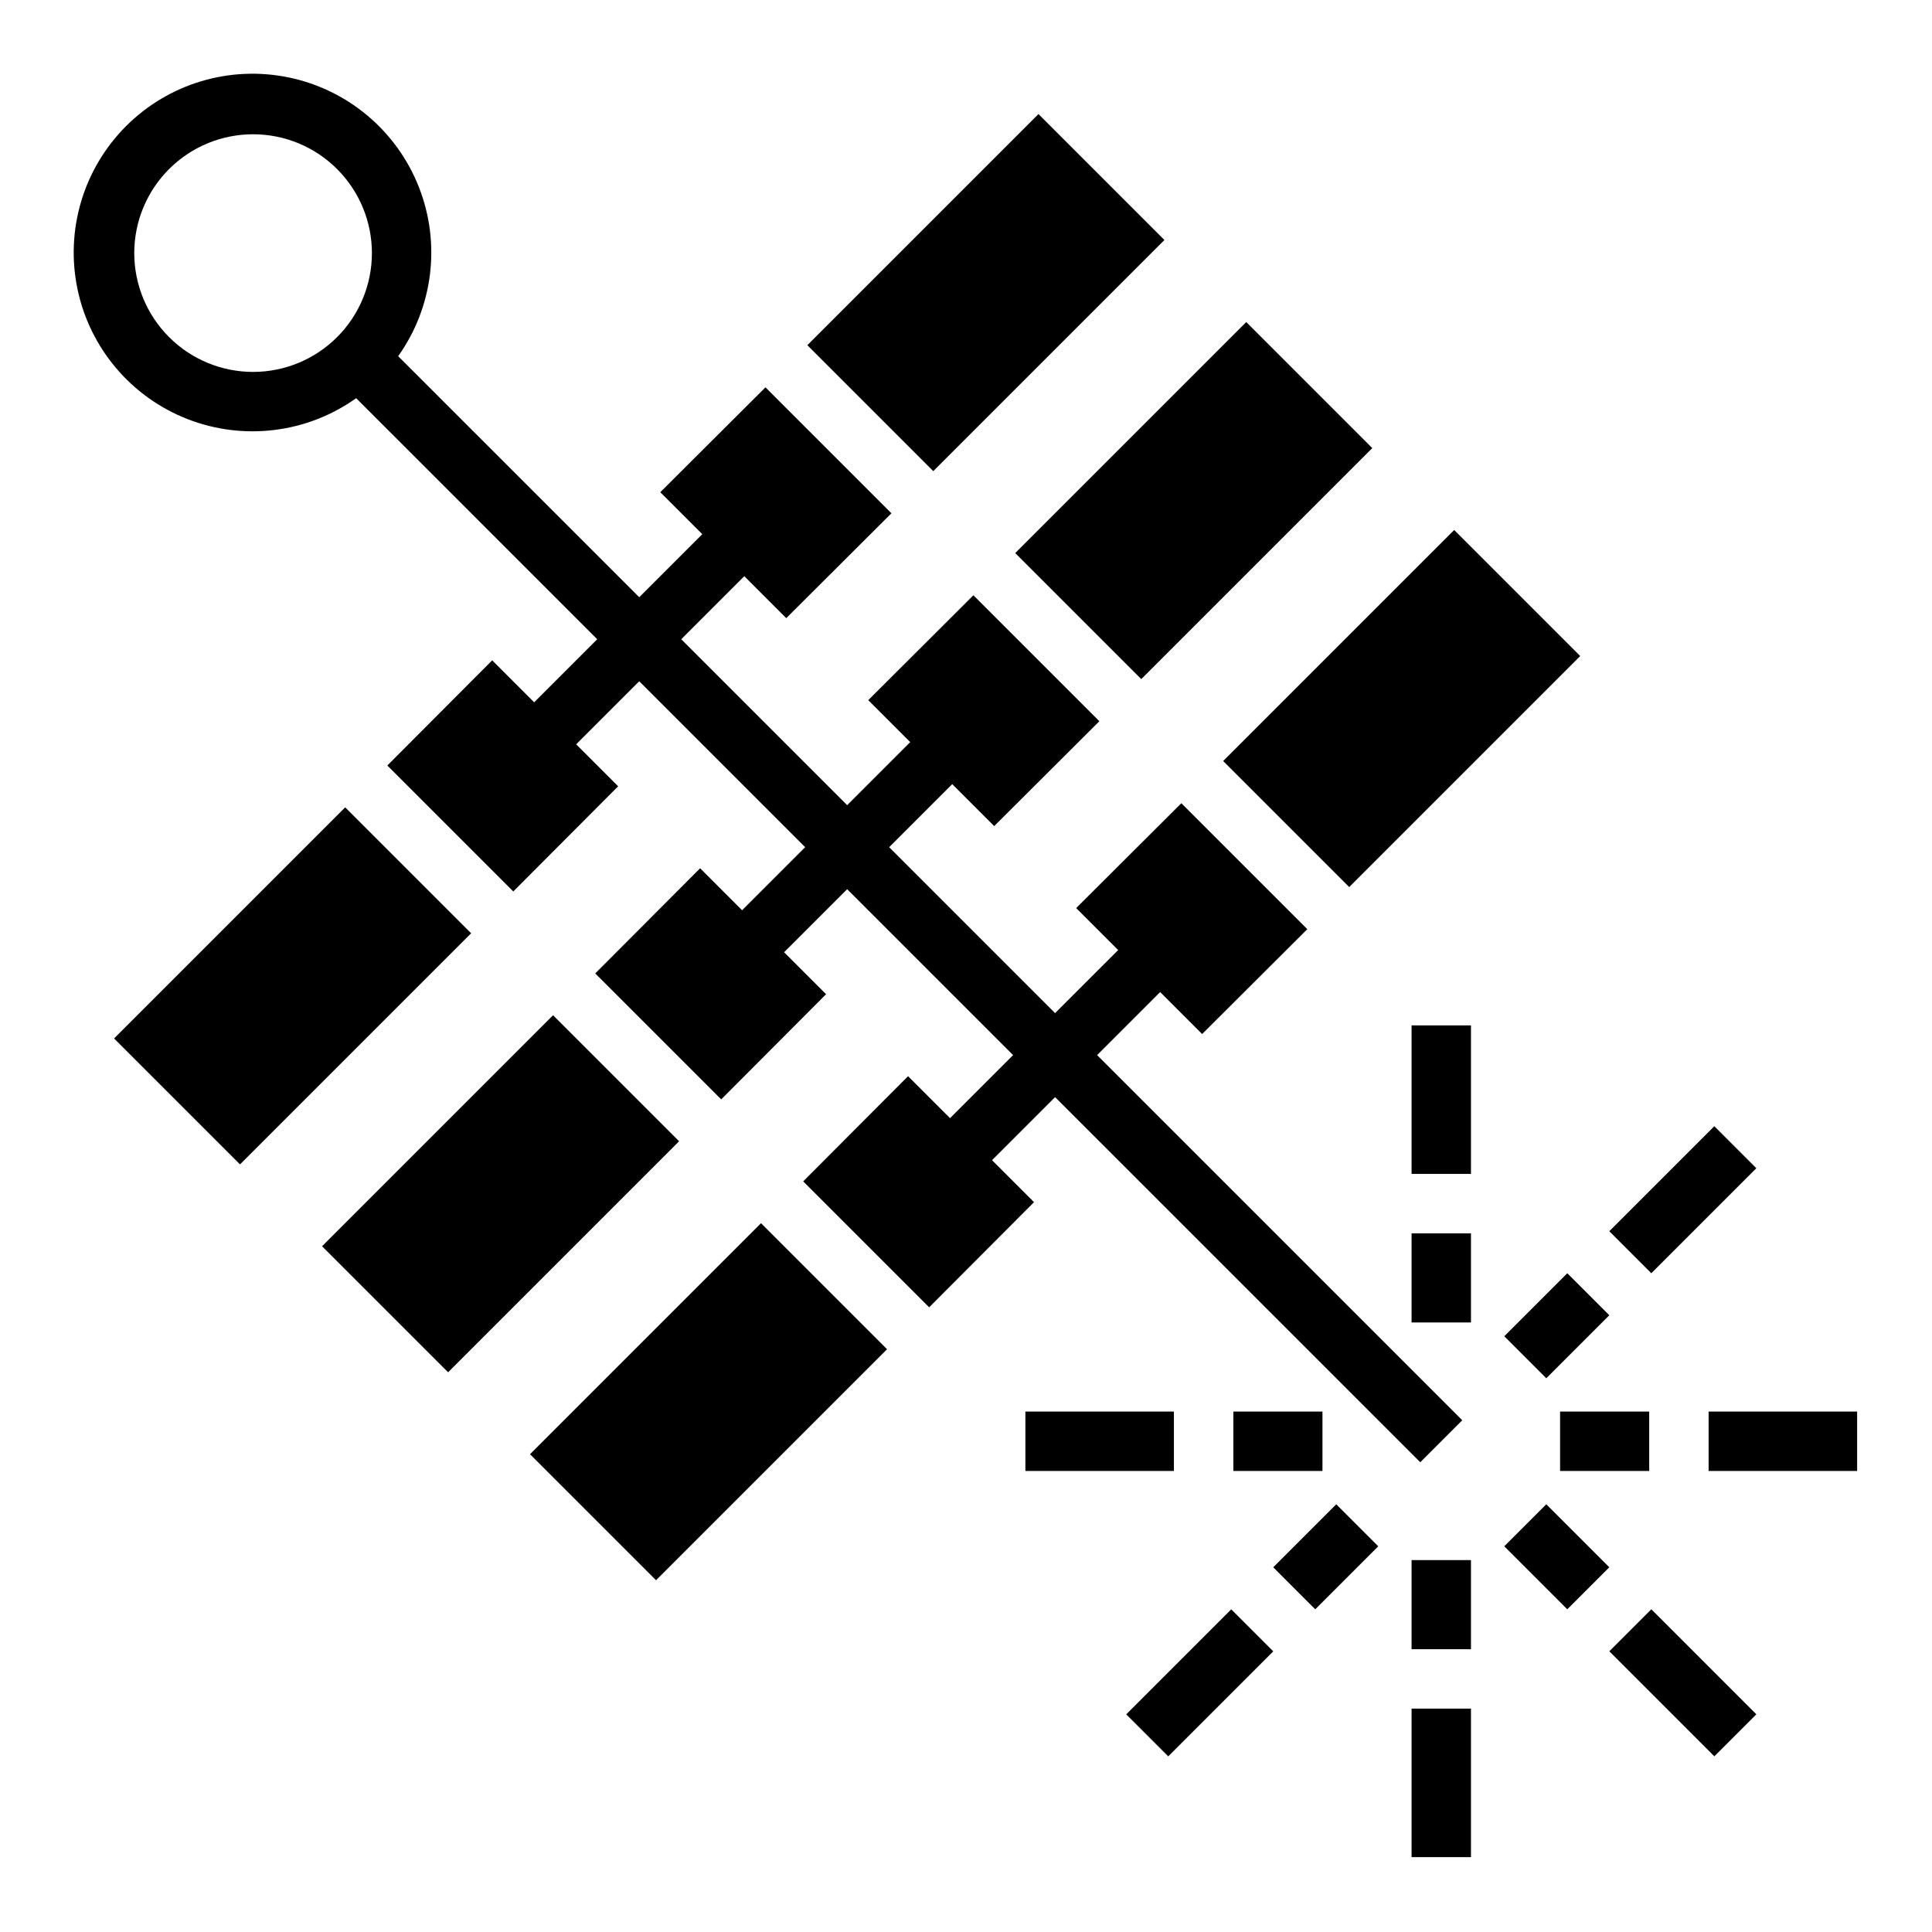
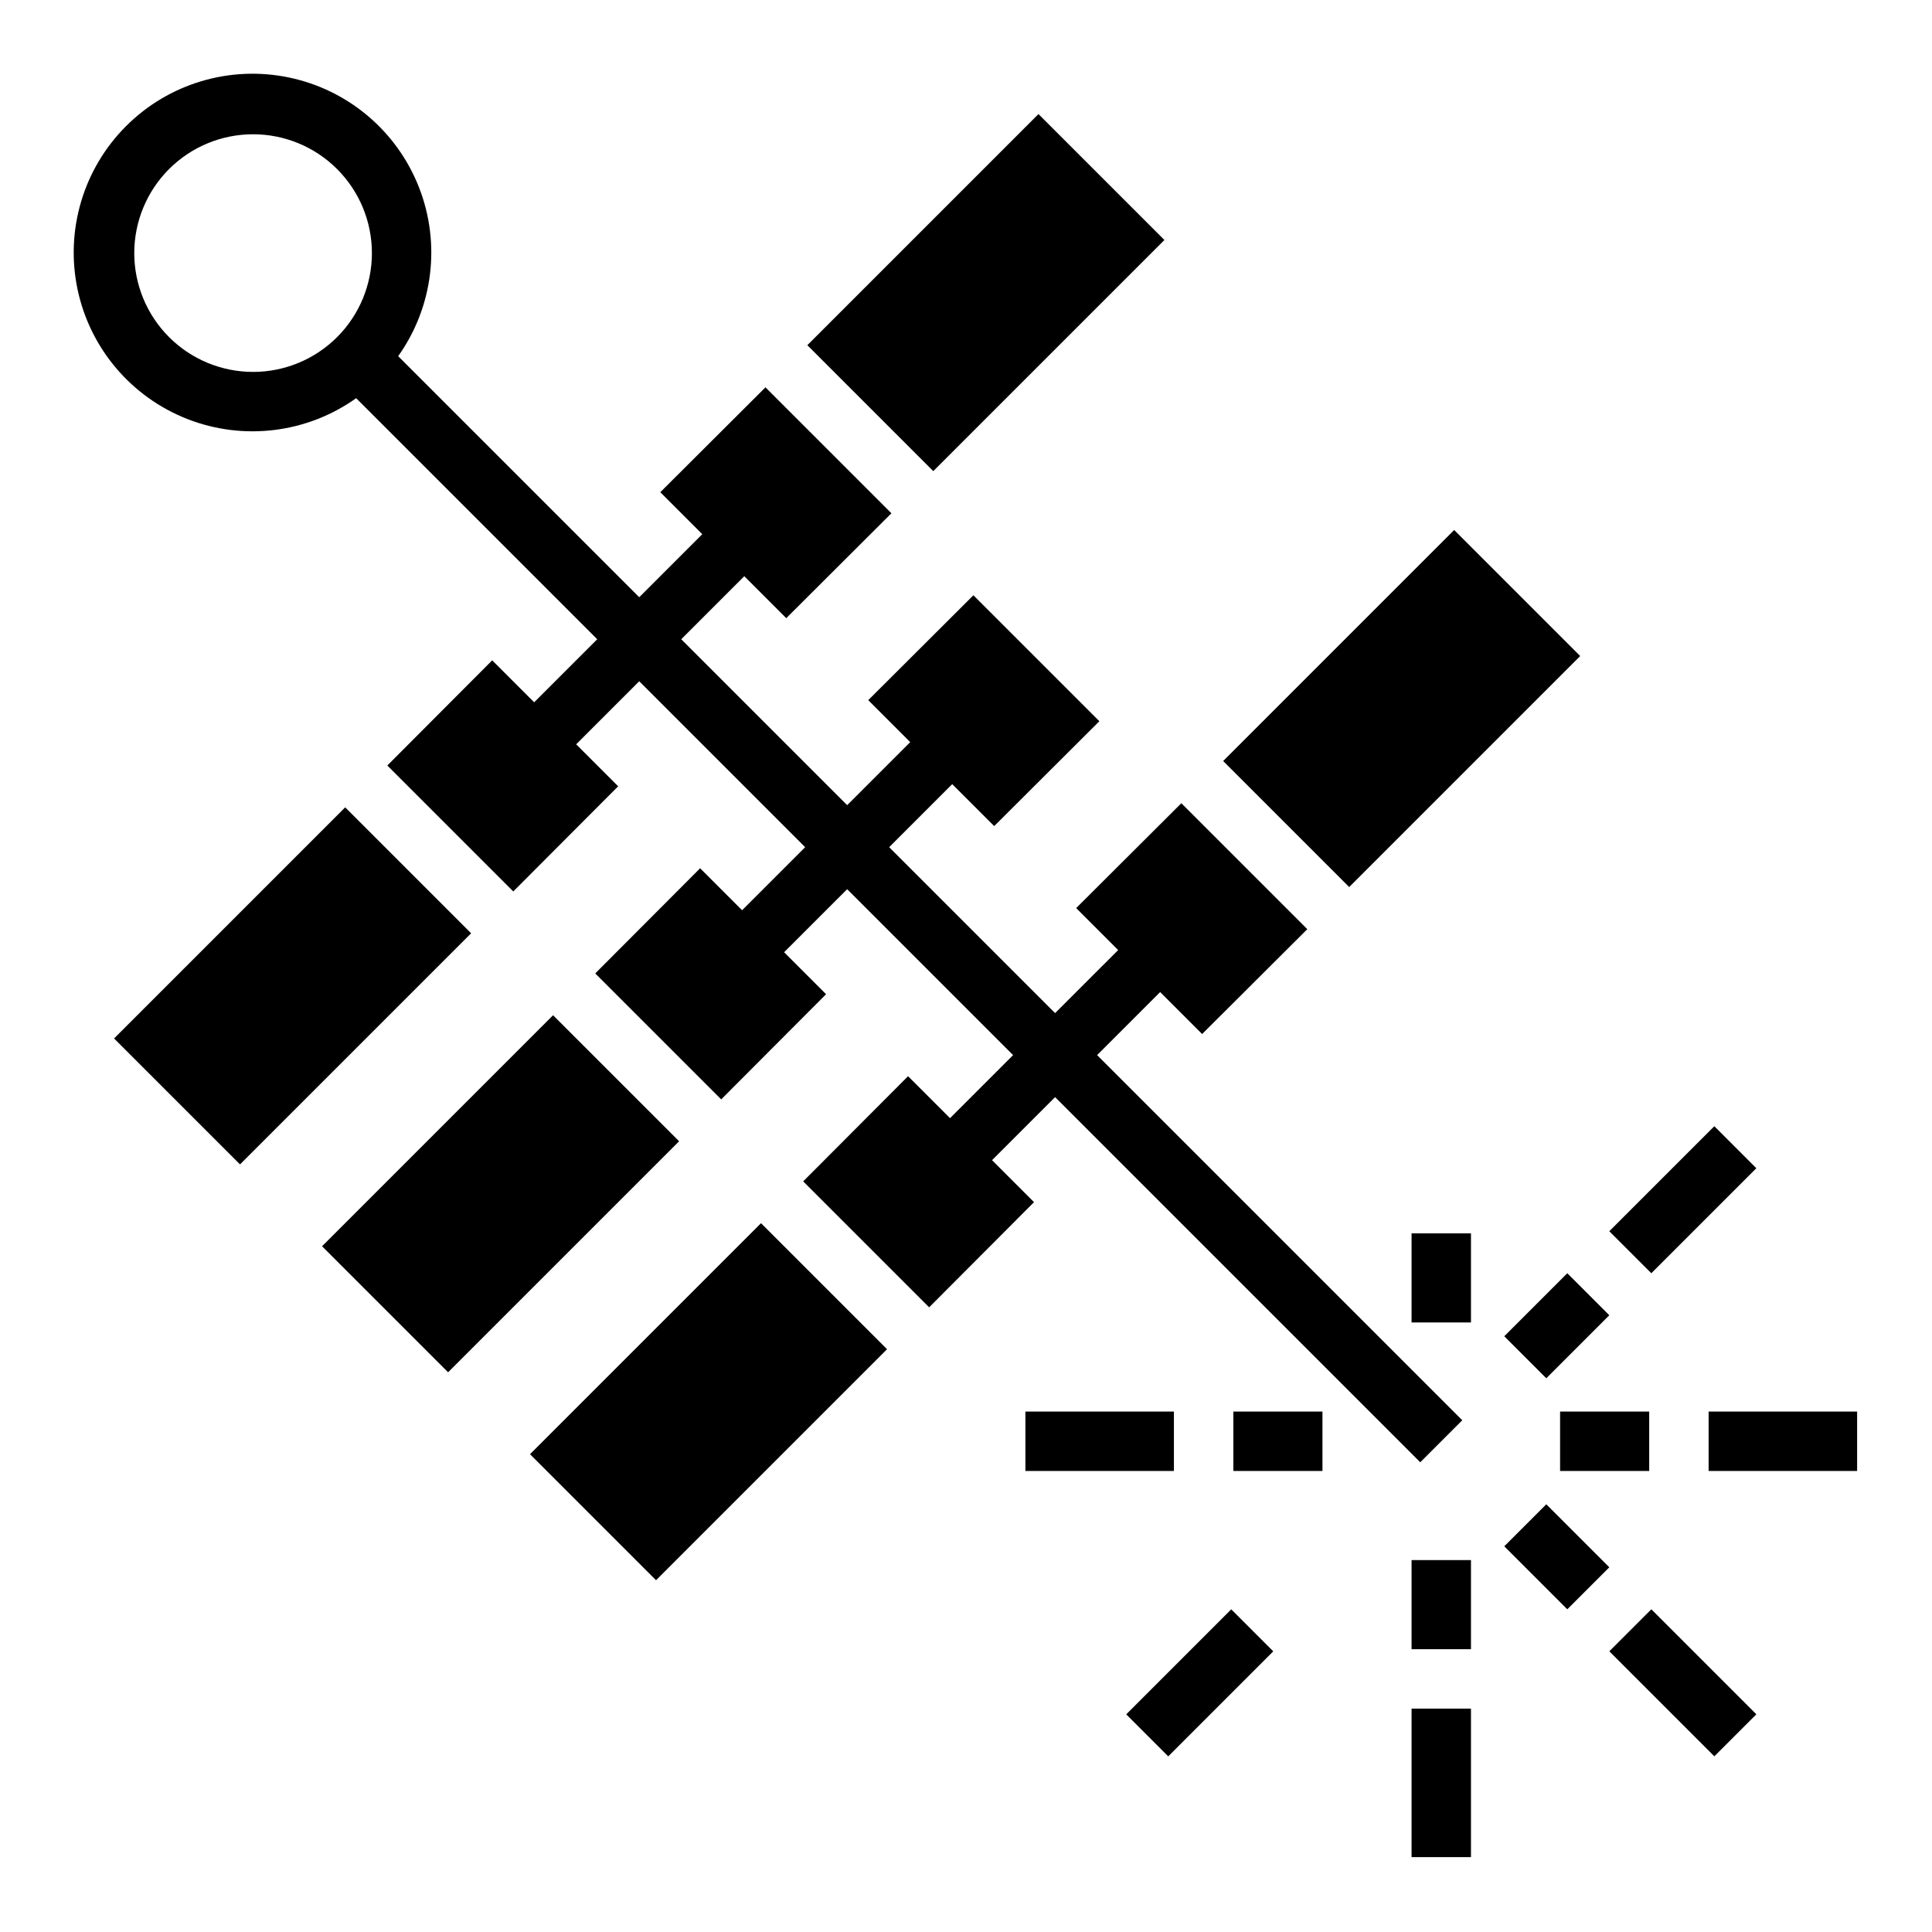
<svg xmlns="http://www.w3.org/2000/svg" fill="#000000" width="800px" height="800px" version="1.1" viewBox="144 144 512 512">
  <g>
    <path d="m596.8 518.08h39.359v15.742h-39.359z" />
    <path d="m557.44 518.08h23.617v15.742h-23.617z" />
    <path d="m415.74 518.08h39.359v15.742h-39.359z" />
    <path d="m470.85 518.08h23.617v15.742h-23.617z" />
    <path d="m570.49 581.61 11.133-11.133 27.828 27.832-11.133 11.133z" />
    <path d="m542.65 553.78 11.133-11.133 16.699 16.699-11.133 11.133z" />
    <path d="m518.08 596.8h15.742v39.359h-15.742z" />
    <path d="m518.08 557.44h15.742v23.617h-15.742z" />
-     <path d="m518.08 415.74h15.742v39.359h-15.742z" />
    <path d="m518.08 470.85h15.742v23.617h-15.742z" />
    <path d="m442.46 598.32 27.832-27.832 11.133 11.133-27.832 27.832z" />
-     <path d="m481.42 559.35 16.699-16.699 11.133 11.133-16.699 16.699z" />
    <path d="m570.48 470.29 27.832-27.832 11.133 11.133-27.832 27.832z" />
    <path d="m542.65 498.12 16.699-16.699 11.133 11.133-16.699 16.699z" />
    <path d="m284.46 529.38 61.219-61.219 33.398 33.398-61.219 61.219z" />
    <path d="m406.9 451.46 16.711-16.711 96.773 96.77 11.133-11.133-96.773-96.77 16.711-16.711 11.125 11.125 27.867-27.789-33.379-33.379-27.867 27.789 11.125 11.125-16.715 16.711-43.973-43.973 16.711-16.711 11.125 11.121 27.867-27.789-33.379-33.379-27.867 27.789 11.125 11.125-16.711 16.711-43.973-43.973 16.711-16.711 11.121 11.121 27.867-27.789-33.379-33.379-27.867 27.789 11.125 11.125-16.711 16.711-63.883-63.883v0.004c9.273-13.027 11.348-29.852 5.519-44.742s-18.773-25.836-34.422-29.109c-15.652-3.273-31.898 1.566-43.203 12.875-11.309 11.305-16.148 27.551-12.875 43.203 3.273 15.648 14.219 28.594 29.109 34.422s31.715 3.754 44.742-5.519l63.879 63.883-16.711 16.711-11.121-11.121-27.789 27.867 33.379 33.379 27.789-27.867-11.125-11.125 16.711-16.711 43.973 43.973-16.711 16.711-11.125-11.125-27.789 27.867 33.379 33.379 27.789-27.867-11.125-11.125 16.715-16.711 43.973 43.973-16.711 16.711-11.125-11.121-27.789 27.867 33.379 33.379 27.789-27.867zm-195.83-208.9c-8.352 0-16.359-3.316-22.266-9.223s-9.223-13.914-9.223-22.266c0-8.352 3.316-16.359 9.223-22.266s13.914-9.223 22.266-9.223c8.352 0 16.359 3.316 22.266 9.223s9.223 13.914 9.223 22.266c0 8.352-3.316 16.359-9.223 22.266s-13.914 9.223-22.266 9.223z" />
    <path d="m468.15 345.68 61.223-61.223 33.398 33.398-61.223 61.223z" />
    <path d="m229.35 474.27 61.219-61.219 33.398 33.398-61.219 61.219z" />
-     <path d="m413.05 290.57 61.223-61.223 33.398 33.398-61.223 61.223z" />
    <path d="m174.23 419.2 61.246-61.246 33.375 33.375-61.246 61.246z" />
    <path d="m357.95 235.48 61.254-61.254 33.375 33.375-61.254 61.254z" />
  </g>
</svg>